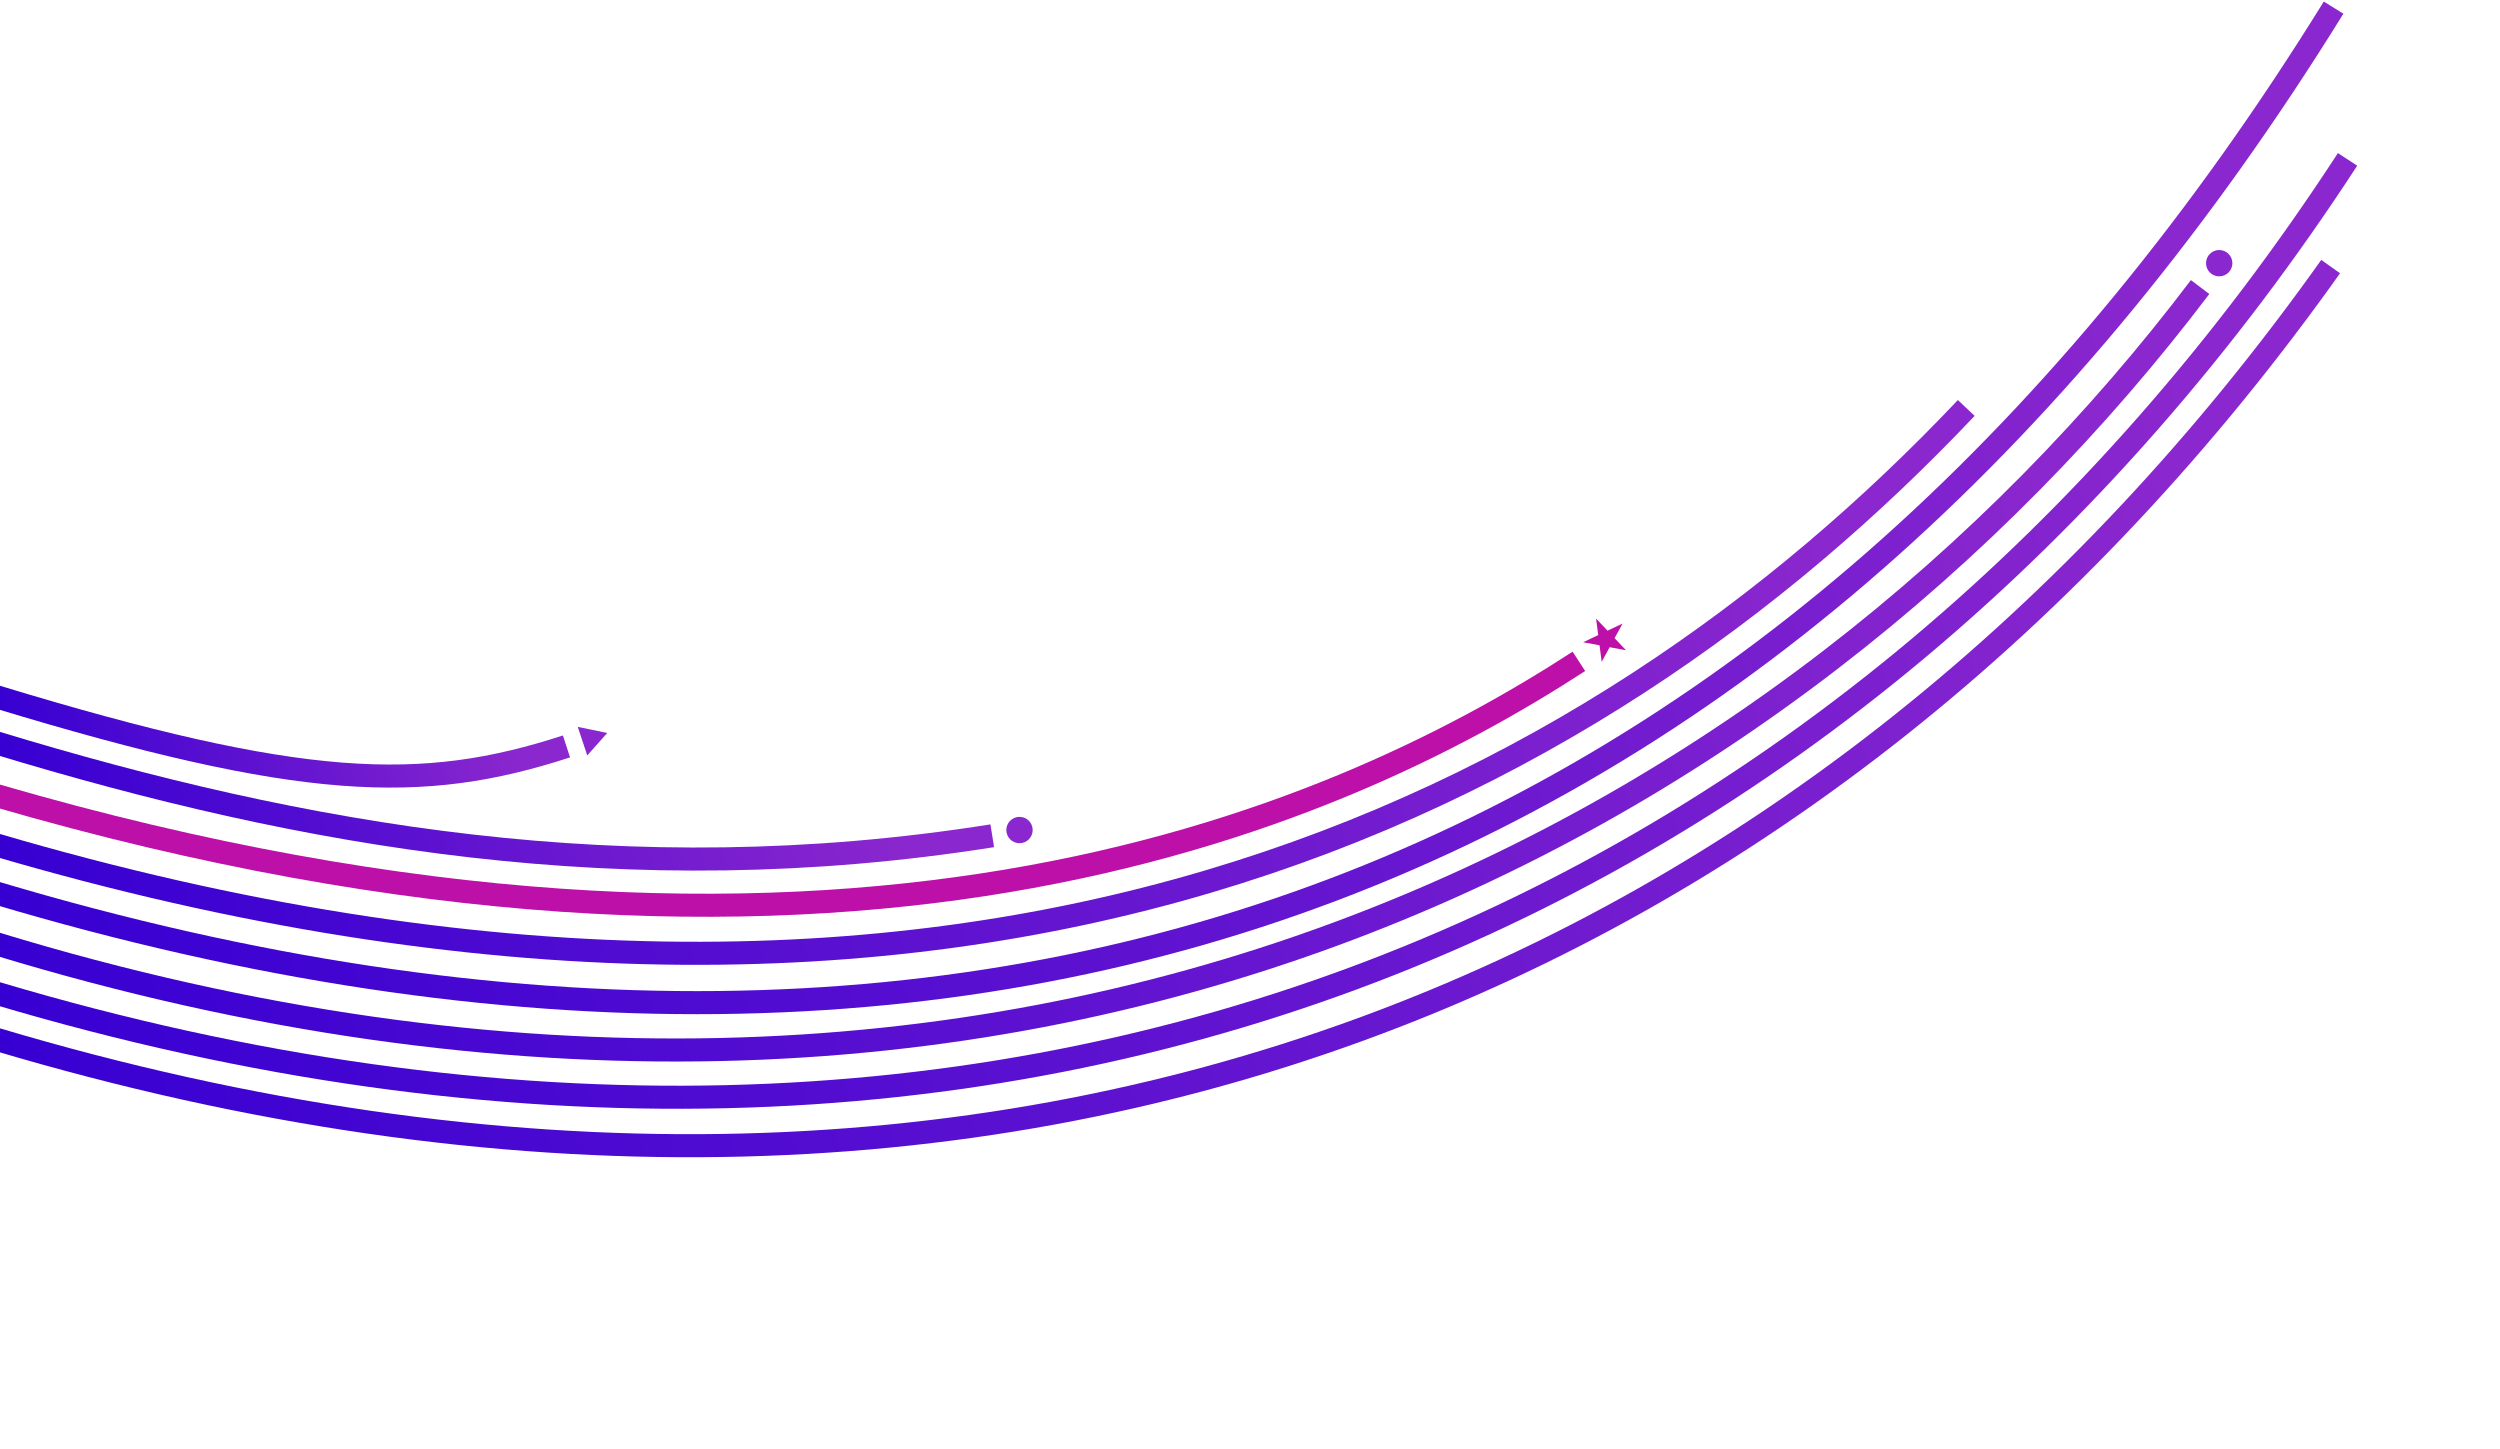
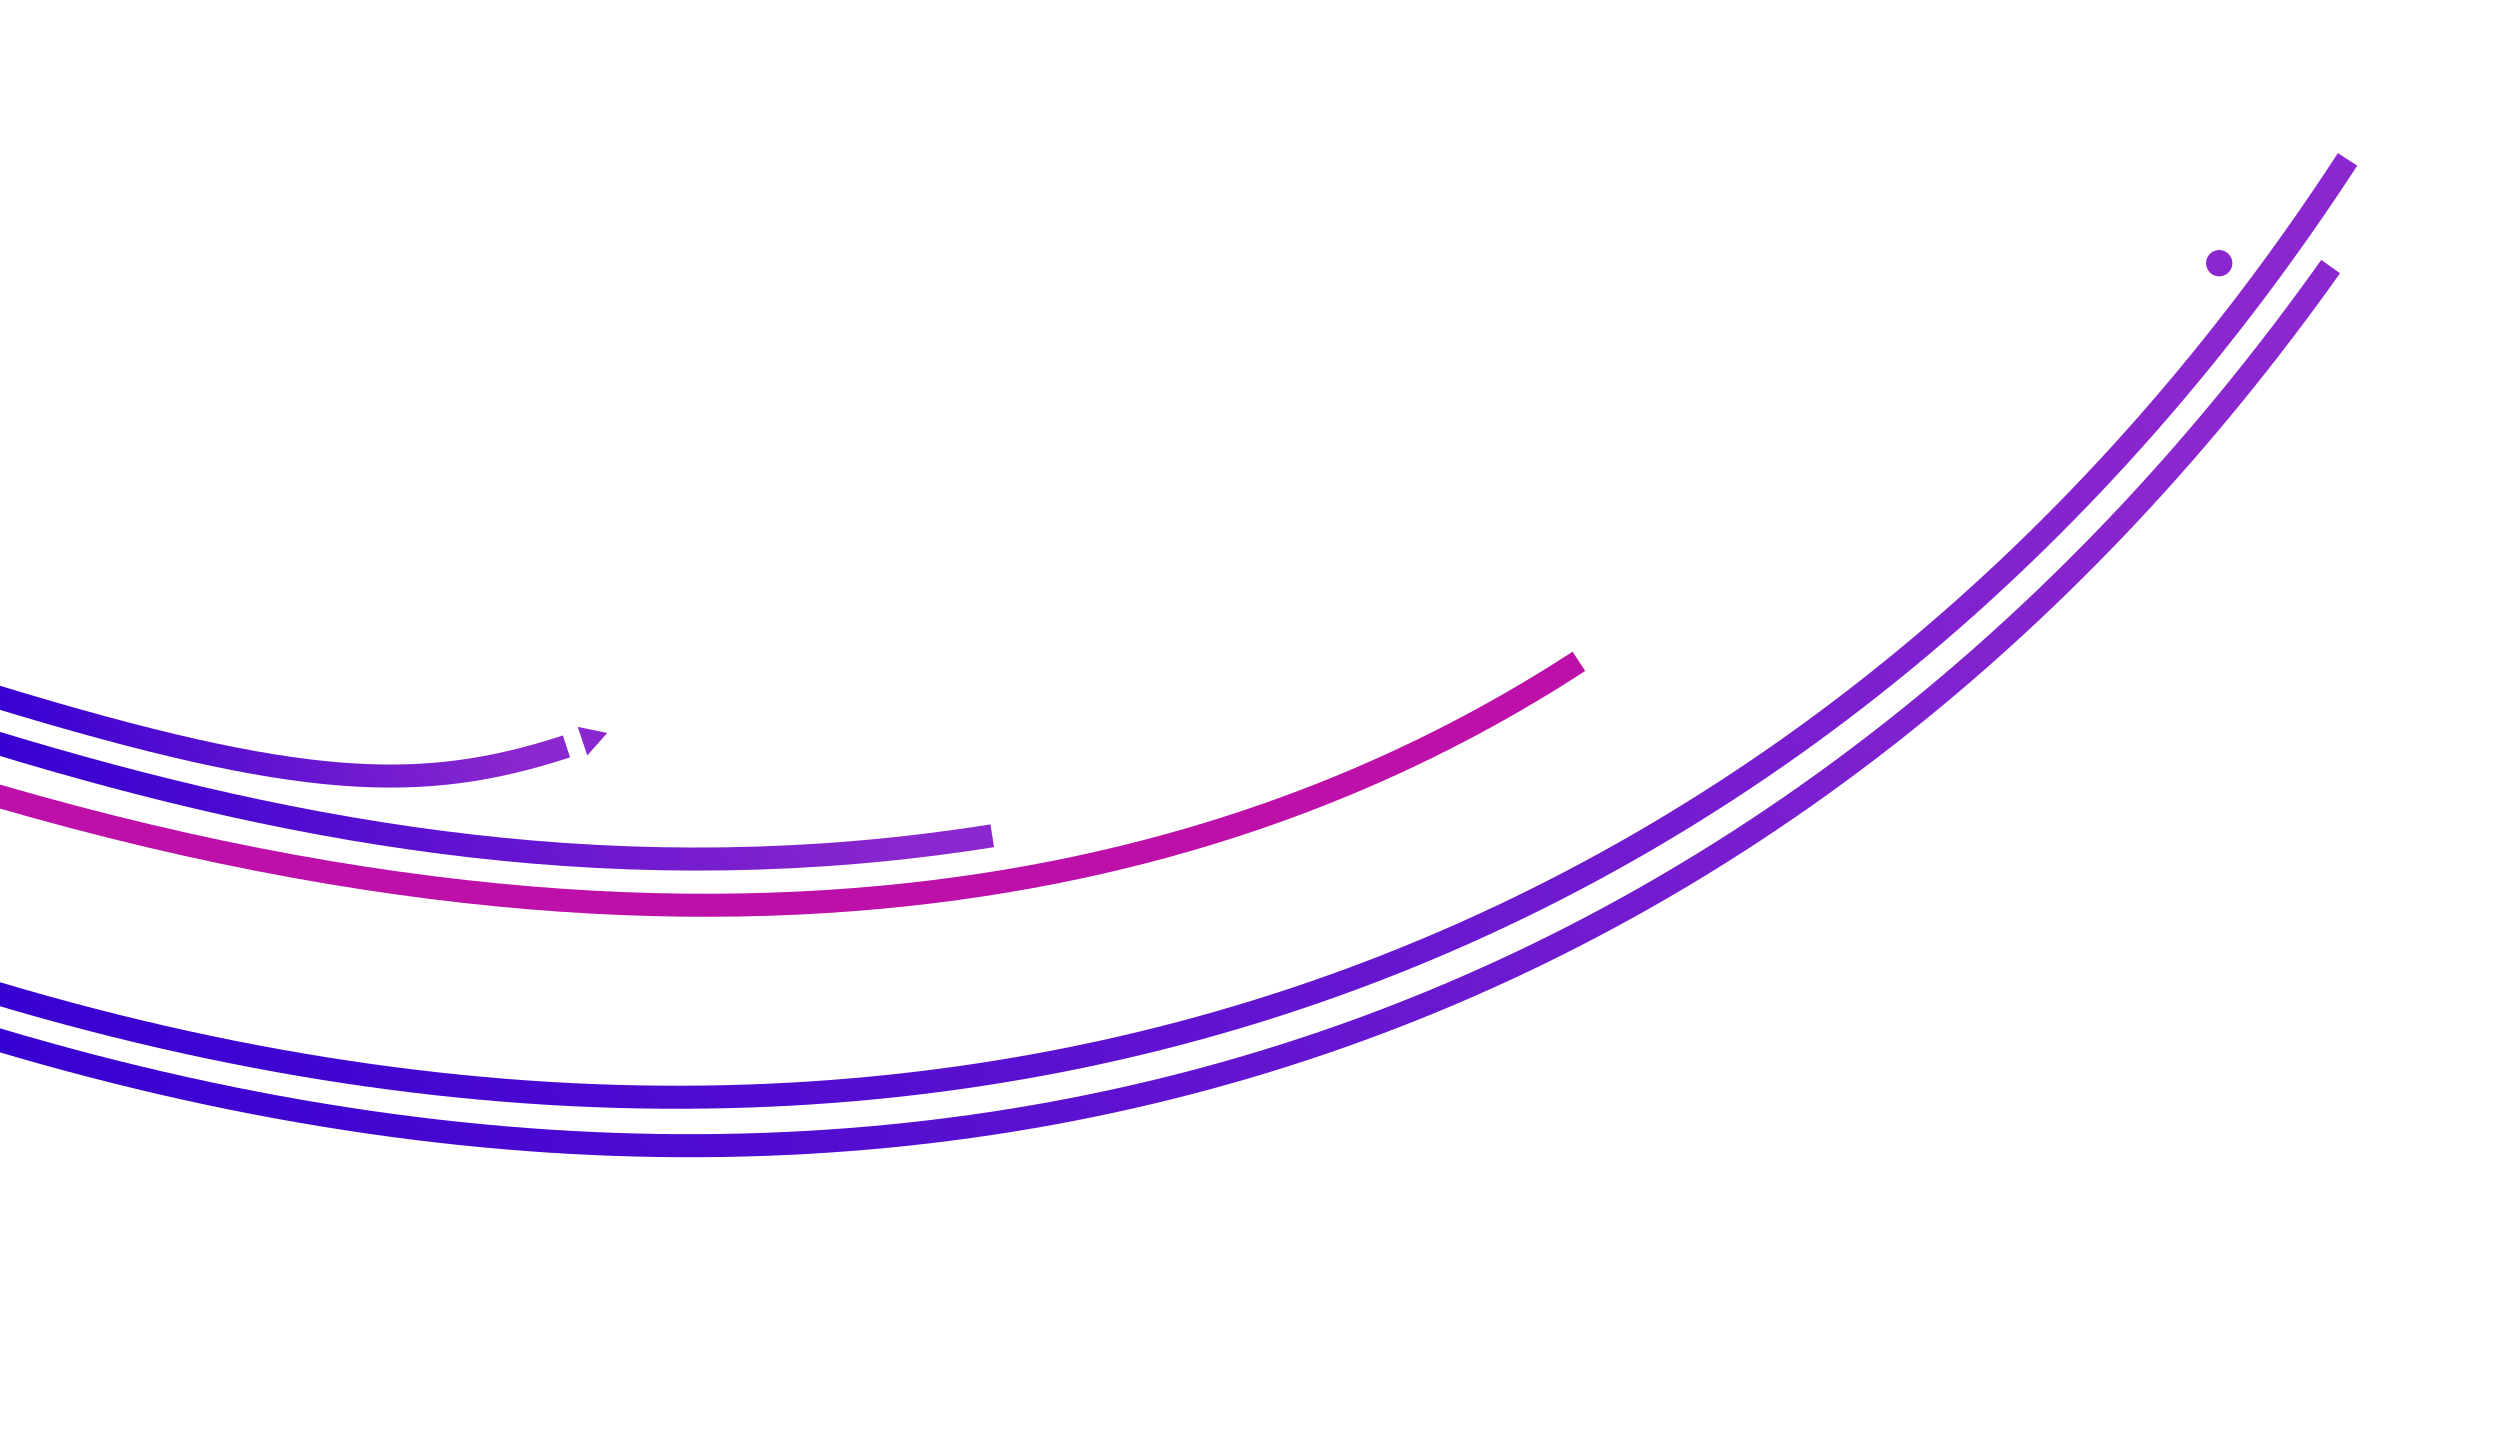
<svg xmlns="http://www.w3.org/2000/svg" width="759" height="440" viewBox="0 0 759 440" fill="none">
  <path d="M-1.129 315.521C308.889 408.009 556.699 293.415 707.582 80.937" stroke="url(#paint0_linear_61_222)" stroke-width="7" />
  <path d="M-1.128 301.521C308.89 394.009 564.805 275.718 712.72 48.39" stroke="url(#paint1_linear_61_222)" stroke-width="7" />
  <circle cx="673.749" cy="79.906" r="4" fill="#8B27CE" />
-   <path d="M-1.13 286.521C312.709 382.225 544.762 249.964 667.952 87.145" stroke="url(#paint2_linear_61_222)" stroke-width="7" />
-   <path d="M-1.128 271.124C308.89 363.613 549.044 259.956 708.477 2.318" stroke="url(#paint3_linear_61_222)" stroke-width="7" />
-   <path d="M-1.13 256.521C295.042 343.55 483.737 243.584 596.956 123.854" stroke="url(#paint4_linear_61_222)" stroke-width="7" />
-   <path d="M492.613 189.308L490.189 193.748L493.663 197.425L488.692 196.492L486.268 200.931L485.619 195.915L480.648 194.982L485.218 192.815L484.569 187.798L488.043 191.475L492.613 189.308Z" fill="#BC10A8" />
  <path d="M-1.13 241.521C252.547 315.379 402.952 250.442 479.348 200.784" stroke="#BC10A8" stroke-width="7" />
-   <circle cx="309.52" cy="252" r="4" fill="#8B27CE" />
  <path d="M-1.13 225.521C91.637 253.739 189.997 271.406 301.249 253.739" stroke="url(#paint5_linear_61_222)" stroke-width="7" />
  <path d="M184.355 222.524L178.291 229.354L175.408 220.688L184.355 222.524Z" fill="#8B27CE" />
  <path d="M-1.13 211.521C91.637 239.739 127.977 240.94 171.983 226.615" stroke="url(#paint6_linear_61_222)" stroke-width="7" />
  <defs>
    <linearGradient id="paint0_linear_61_222" x1="38.476" y1="431.681" x2="745.032" y2="190.774" gradientUnits="userSpaceOnUse">
      <stop stop-color="#3700D2" />
      <stop offset="0.915" stop-color="#8B27CE" />
    </linearGradient>
    <linearGradient id="paint1_linear_61_222" x1="37.668" y1="415.306" x2="754.491" y2="170.899" gradientUnits="userSpaceOnUse">
      <stop stop-color="#3700D2" />
      <stop offset="0.915" stop-color="#8B27CE" />
    </linearGradient>
    <linearGradient id="paint2_linear_61_222" x1="37.759" y1="400.577" x2="698.057" y2="175.442" gradientUnits="userSpaceOnUse">
      <stop stop-color="#3700D2" />
      <stop offset="0.915" stop-color="#8B27CE" />
    </linearGradient>
    <linearGradient id="paint3_linear_61_222" x1="37.759" y1="385.178" x2="755.569" y2="140.435" gradientUnits="userSpaceOnUse">
      <stop stop-color="#3700D2" />
      <stop offset="0.915" stop-color="#8B27CE" />
    </linearGradient>
    <linearGradient id="paint4_linear_61_222" x1="37.89" y1="370.961" x2="614.916" y2="174.219" gradientUnits="userSpaceOnUse">
      <stop stop-color="#3700D2" />
      <stop offset="0.915" stop-color="#8B27CE" />
    </linearGradient>
    <linearGradient id="paint5_linear_61_222" x1="36.456" y1="335.755" x2="298.724" y2="246.332" gradientUnits="userSpaceOnUse">
      <stop stop-color="#3700D2" />
      <stop offset="0.915" stop-color="#8B27CE" />
    </linearGradient>
    <linearGradient id="paint6_linear_61_222" x1="20.084" y1="273.739" x2="170.557" y2="222.434" gradientUnits="userSpaceOnUse">
      <stop stop-color="#3700D2" />
      <stop offset="0.915" stop-color="#8B27CE" />
    </linearGradient>
  </defs>
</svg>